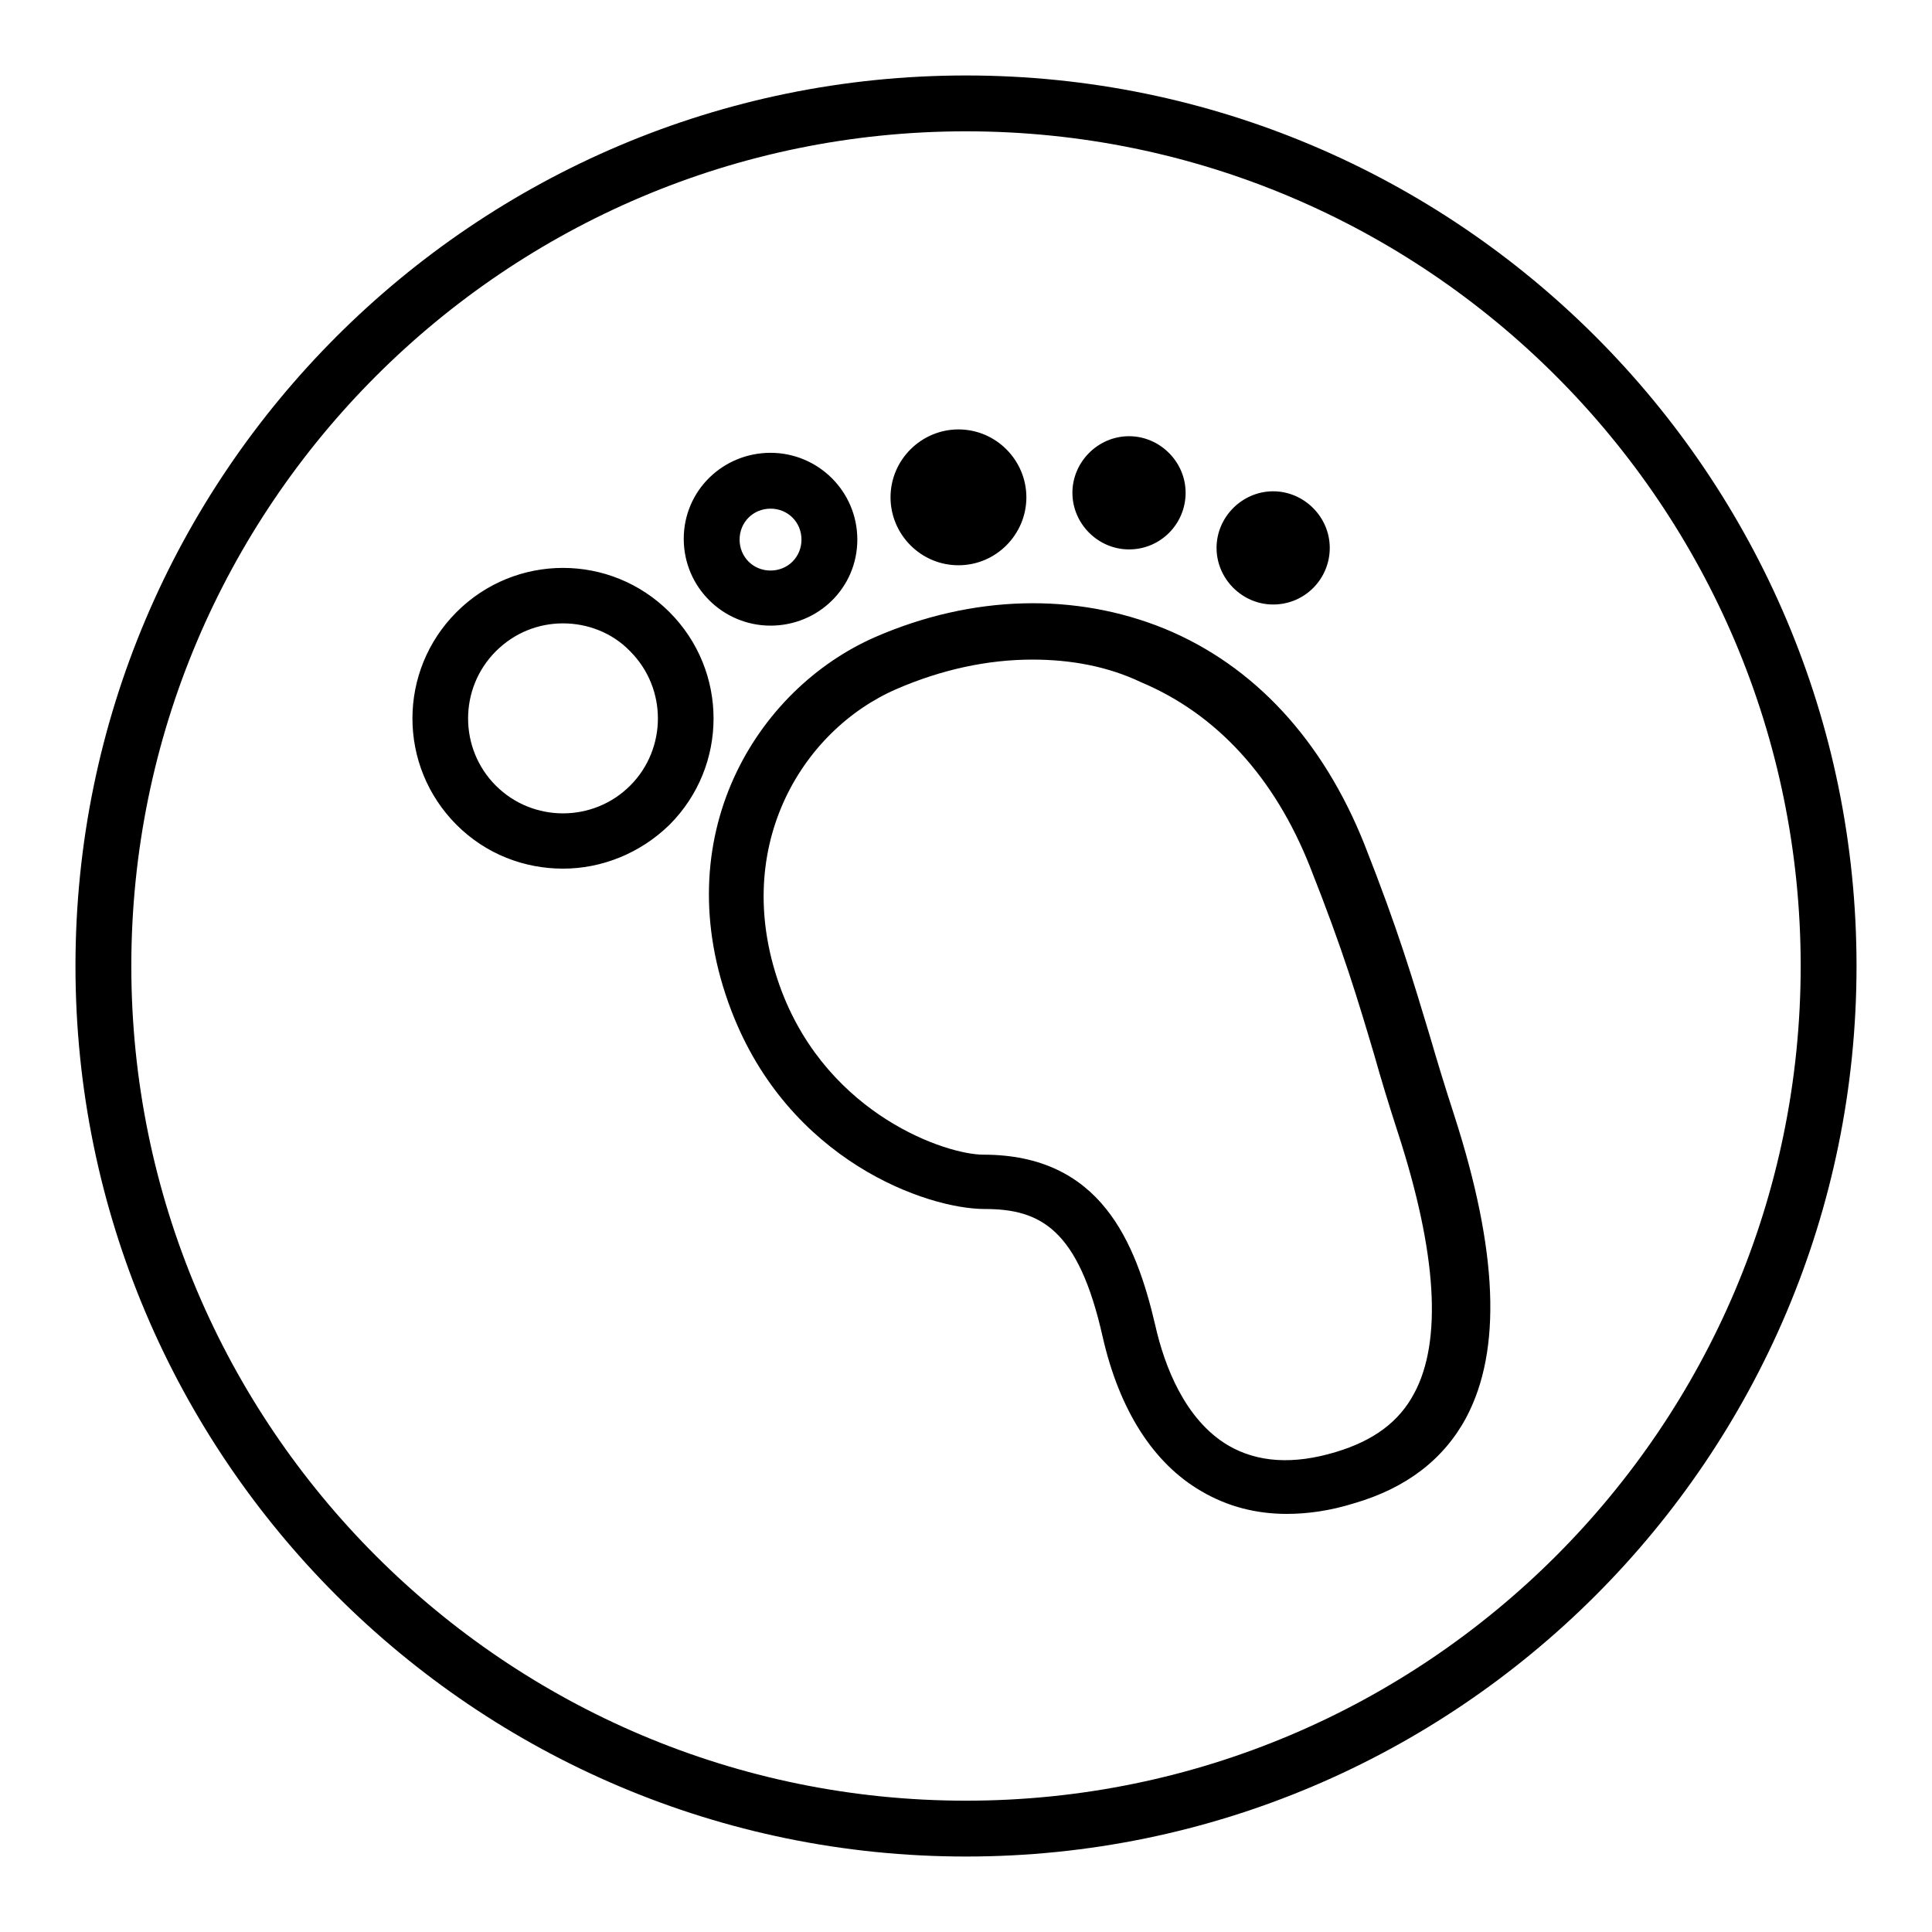
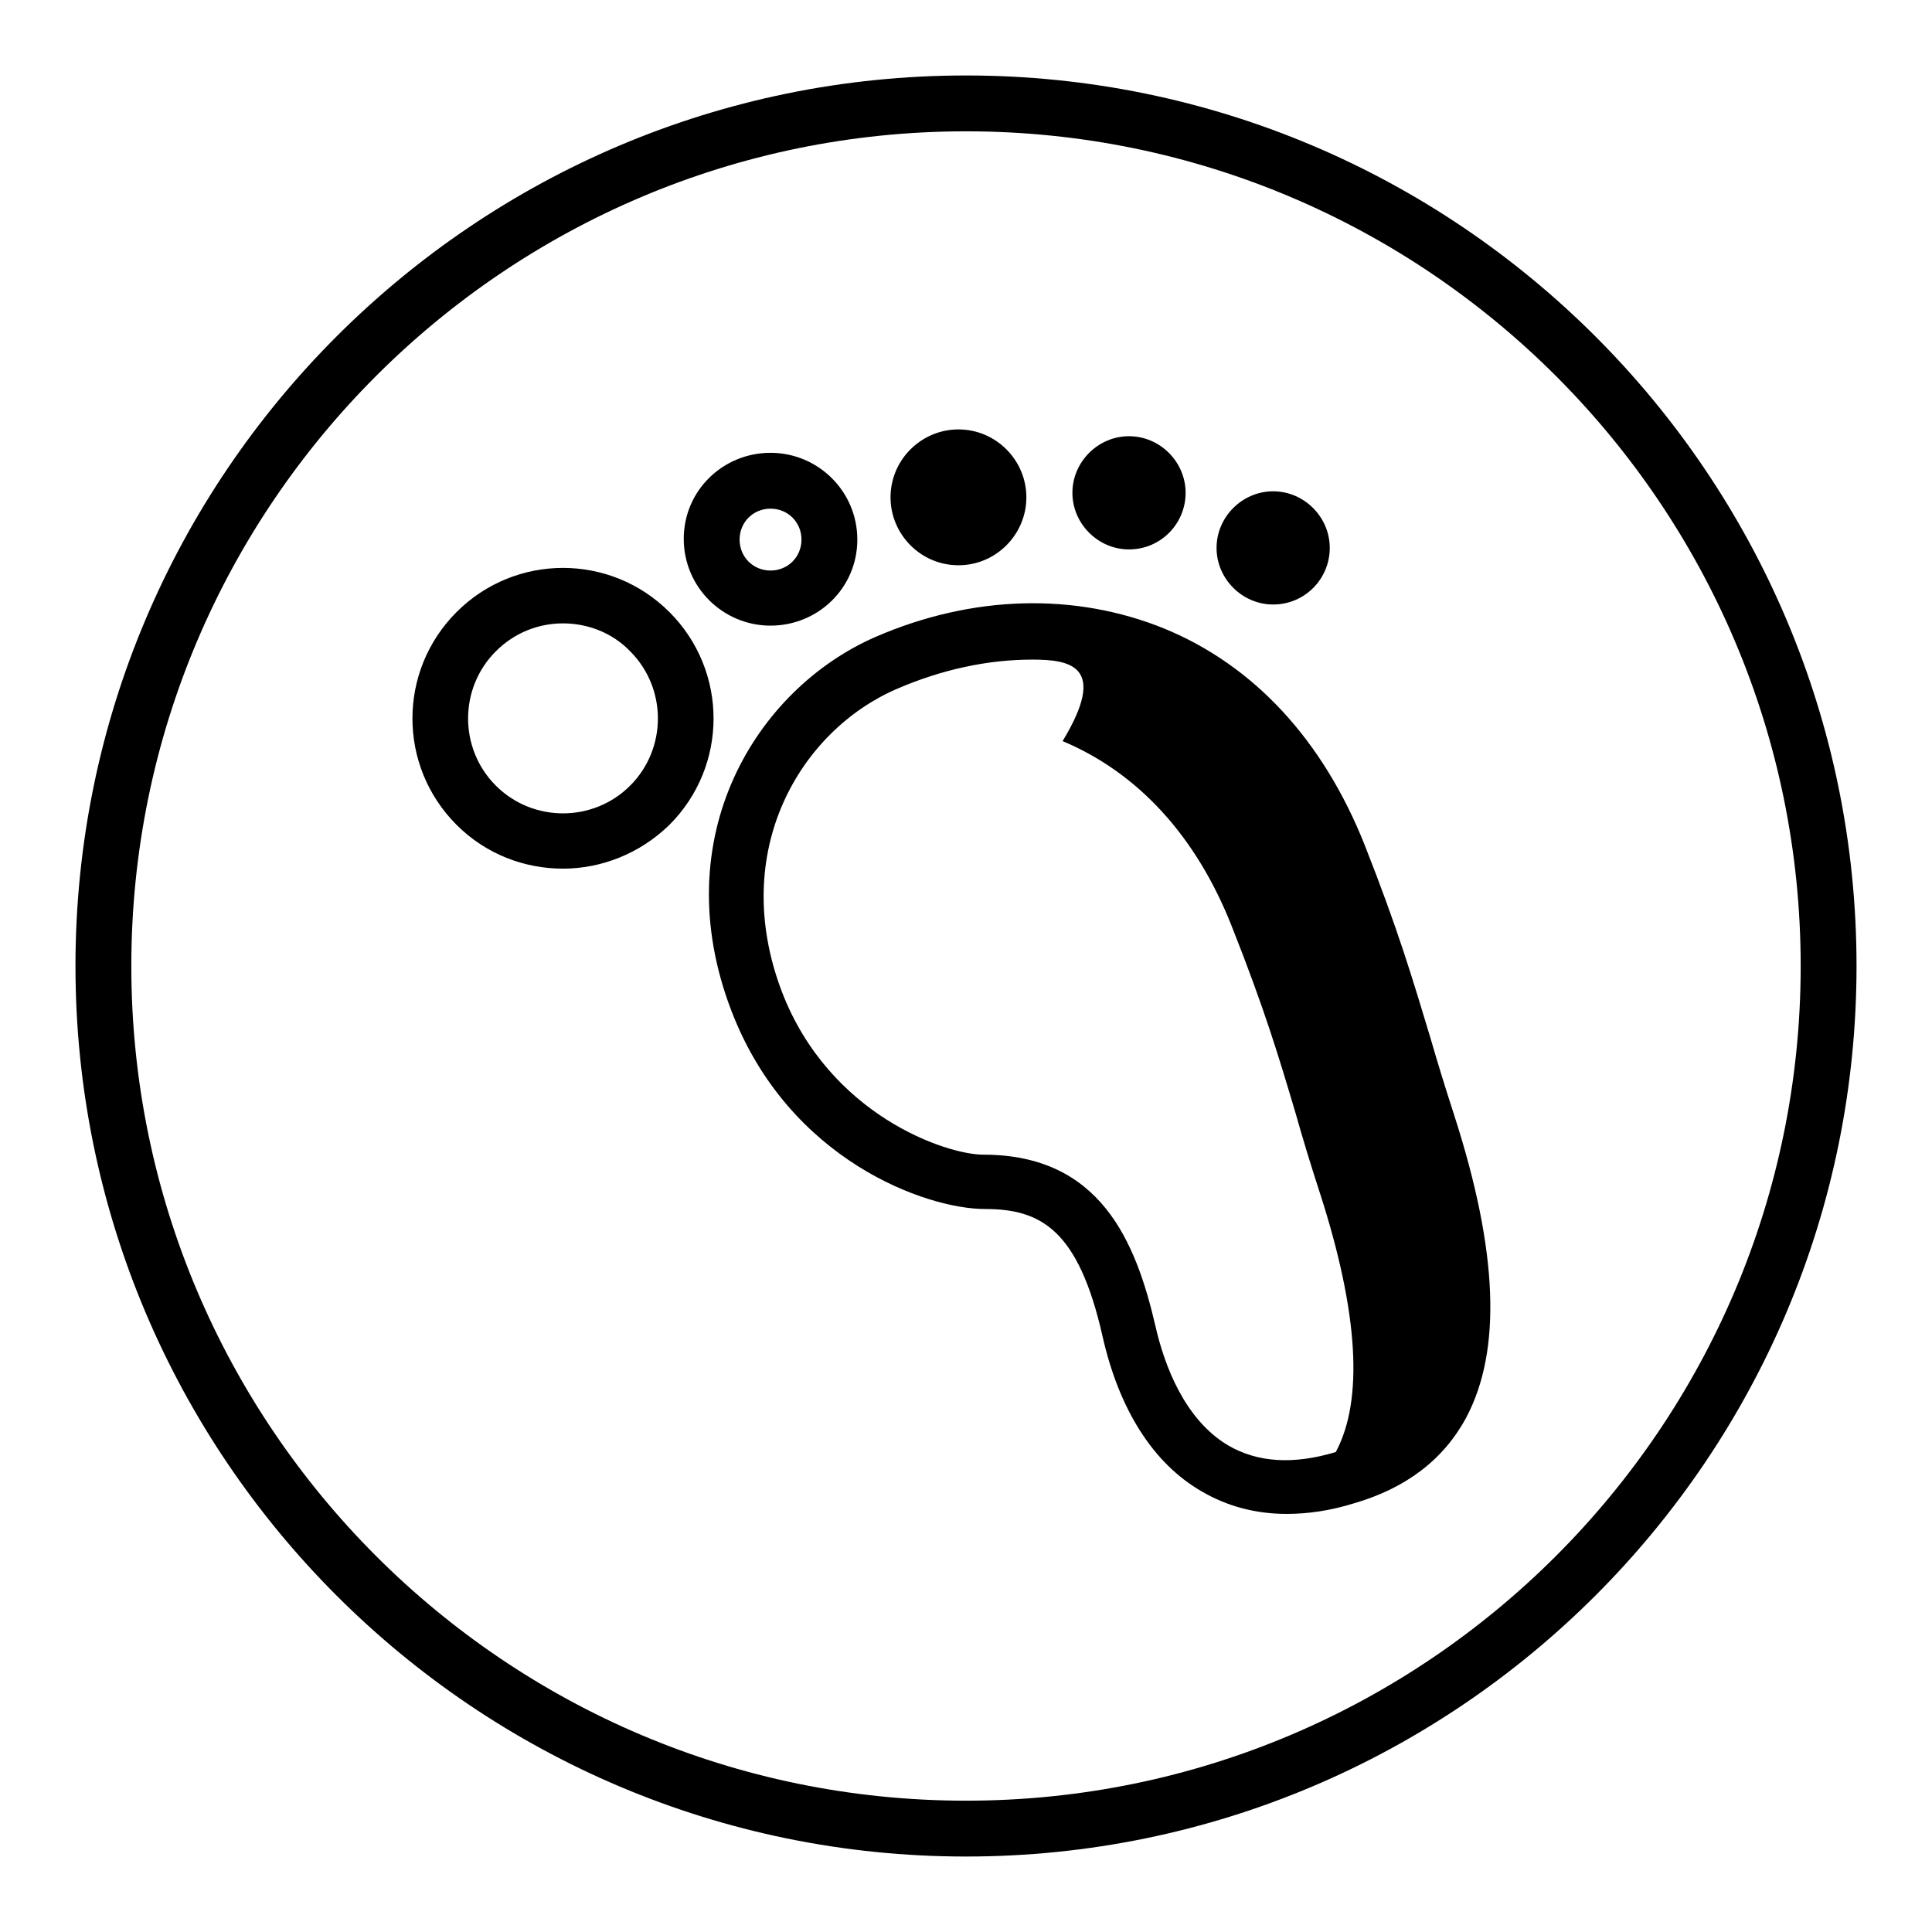
<svg xmlns="http://www.w3.org/2000/svg" version="1.1" x="0px" y="0px" viewBox="0 0 256 256" enable-background="new 0 0 256 256" xml:space="preserve">
  <g>
-     <path fill="#000000" d="M128,246c-65.1,0-118-52.9-118-118C10,62.9,62.9,10,128,10c65.1,0,118,52.9,118,118 C246,193.1,193.1,246,128,246z M128,17.4C67,17.4,17.4,67,17.4,128c0,61,49.6,110.6,110.6,110.6c61,0,110.6-49.6,110.6-110.6 C238.6,67,189,17.4,128,17.4z M74.6,115.1c-5.1,0-10.2-1.9-14.1-5.8c-7.8-7.8-7.8-20.4,0-28.2c7.8-7.8,20.4-7.8,28.2,0 c7.8,7.8,7.8,20.4,0,28.2C84.8,113.1,79.7,115.1,74.6,115.1z M74.6,82.6c-3.2,0-6.4,1.2-8.9,3.7c-4.9,4.9-4.9,12.9,0,17.8 c4.9,4.9,12.9,4.9,17.8,0c4.9-4.9,4.9-12.9,0-17.8C81.1,83.8,77.8,82.6,74.6,82.6z M170.5,200.6c-4.1,0-7.9-1-11.3-3 c-6.4-3.7-10.9-10.8-13.1-20.5c-3.2-14.2-8.2-16.9-15.6-16.9c-7.7,0-26-6.4-33.6-26.3c-8.8-23,3.3-42.6,19.1-49.5 c12.9-5.6,26.5-5.9,38.3-1.1c11.9,4.9,21,14.8,26.5,28.6c4.5,11.4,6.4,17.9,8.7,25.5c0.9,3.1,1.9,6.4,3.2,10.4l0,0 c5.8,18,6.3,31.1,1.6,40c-3,5.6-8,9.4-14.9,11.4C176.2,200.2,173.2,200.6,170.5,200.6z M136.8,87.4c-5.9,0-12,1.3-18,3.9 c-12.7,5.5-22.3,21.4-15.2,40.1c6.3,16.4,21.8,21.6,26.7,21.6c15.5,0,20.2,11.5,22.8,22.7c1.2,5.3,3.9,12.4,9.6,15.8 c3.9,2.3,8.7,2.6,14.3,0.9c5-1.5,8.4-4,10.4-7.8c3.7-6.9,3-18.5-2.1-34.3c-1.3-4-2.3-7.3-3.2-10.5c-2.2-7.4-4.1-13.8-8.5-24.9 c-4.7-11.9-12.4-20.3-22.4-24.5C146.8,88.3,141.9,87.4,136.8,87.4z M102.1,82.9c-6.3,0-11.5-5.1-11.5-11.5S95.8,60,102.1,60 c6.3,0,11.5,5.1,11.5,11.5S108.4,82.9,102.1,82.9z M102.1,67.4c-2.3,0-4.1,1.8-4.1,4.1c0,2.3,1.8,4.1,4.1,4.1s4.1-1.8,4.1-4.1 C106.2,69.2,104.4,67.4,102.1,67.4z M127,74.9c-5,0-9-4.1-9-9c0-5,4.1-9,9-9c5,0,9,4.1,9,9C136,70.8,132,74.9,127,74.9z  M149.6,72.8c-4.1,0-7.5-3.4-7.5-7.5c0-4.1,3.4-7.5,7.5-7.5c4.1,0,7.5,3.4,7.5,7.5C157.1,69.4,153.8,72.8,149.6,72.8z M168.7,80.1 c-4.1,0-7.5-3.4-7.5-7.5c0-4.1,3.4-7.5,7.5-7.5c4.1,0,7.5,3.4,7.5,7.5C176.2,76.7,172.9,80.1,168.7,80.1z" />
+     <path fill="#000000" d="M128,246c-65.1,0-118-52.9-118-118C10,62.9,62.9,10,128,10c65.1,0,118,52.9,118,118 C246,193.1,193.1,246,128,246z M128,17.4C67,17.4,17.4,67,17.4,128c0,61,49.6,110.6,110.6,110.6c61,0,110.6-49.6,110.6-110.6 C238.6,67,189,17.4,128,17.4z M74.6,115.1c-5.1,0-10.2-1.9-14.1-5.8c-7.8-7.8-7.8-20.4,0-28.2c7.8-7.8,20.4-7.8,28.2,0 c7.8,7.8,7.8,20.4,0,28.2C84.8,113.1,79.7,115.1,74.6,115.1z M74.6,82.6c-3.2,0-6.4,1.2-8.9,3.7c-4.9,4.9-4.9,12.9,0,17.8 c4.9,4.9,12.9,4.9,17.8,0c4.9-4.9,4.9-12.9,0-17.8C81.1,83.8,77.8,82.6,74.6,82.6z M170.5,200.6c-4.1,0-7.9-1-11.3-3 c-6.4-3.7-10.9-10.8-13.1-20.5c-3.2-14.2-8.2-16.9-15.6-16.9c-7.7,0-26-6.4-33.6-26.3c-8.8-23,3.3-42.6,19.1-49.5 c12.9-5.6,26.5-5.9,38.3-1.1c11.9,4.9,21,14.8,26.5,28.6c4.5,11.4,6.4,17.9,8.7,25.5c0.9,3.1,1.9,6.4,3.2,10.4l0,0 c5.8,18,6.3,31.1,1.6,40c-3,5.6-8,9.4-14.9,11.4C176.2,200.2,173.2,200.6,170.5,200.6z M136.8,87.4c-5.9,0-12,1.3-18,3.9 c-12.7,5.5-22.3,21.4-15.2,40.1c6.3,16.4,21.8,21.6,26.7,21.6c15.5,0,20.2,11.5,22.8,22.7c1.2,5.3,3.9,12.4,9.6,15.8 c3.9,2.3,8.7,2.6,14.3,0.9c3.7-6.9,3-18.5-2.1-34.3c-1.3-4-2.3-7.3-3.2-10.5c-2.2-7.4-4.1-13.8-8.5-24.9 c-4.7-11.9-12.4-20.3-22.4-24.5C146.8,88.3,141.9,87.4,136.8,87.4z M102.1,82.9c-6.3,0-11.5-5.1-11.5-11.5S95.8,60,102.1,60 c6.3,0,11.5,5.1,11.5,11.5S108.4,82.9,102.1,82.9z M102.1,67.4c-2.3,0-4.1,1.8-4.1,4.1c0,2.3,1.8,4.1,4.1,4.1s4.1-1.8,4.1-4.1 C106.2,69.2,104.4,67.4,102.1,67.4z M127,74.9c-5,0-9-4.1-9-9c0-5,4.1-9,9-9c5,0,9,4.1,9,9C136,70.8,132,74.9,127,74.9z  M149.6,72.8c-4.1,0-7.5-3.4-7.5-7.5c0-4.1,3.4-7.5,7.5-7.5c4.1,0,7.5,3.4,7.5,7.5C157.1,69.4,153.8,72.8,149.6,72.8z M168.7,80.1 c-4.1,0-7.5-3.4-7.5-7.5c0-4.1,3.4-7.5,7.5-7.5c4.1,0,7.5,3.4,7.5,7.5C176.2,76.7,172.9,80.1,168.7,80.1z" />
  </g>
</svg>